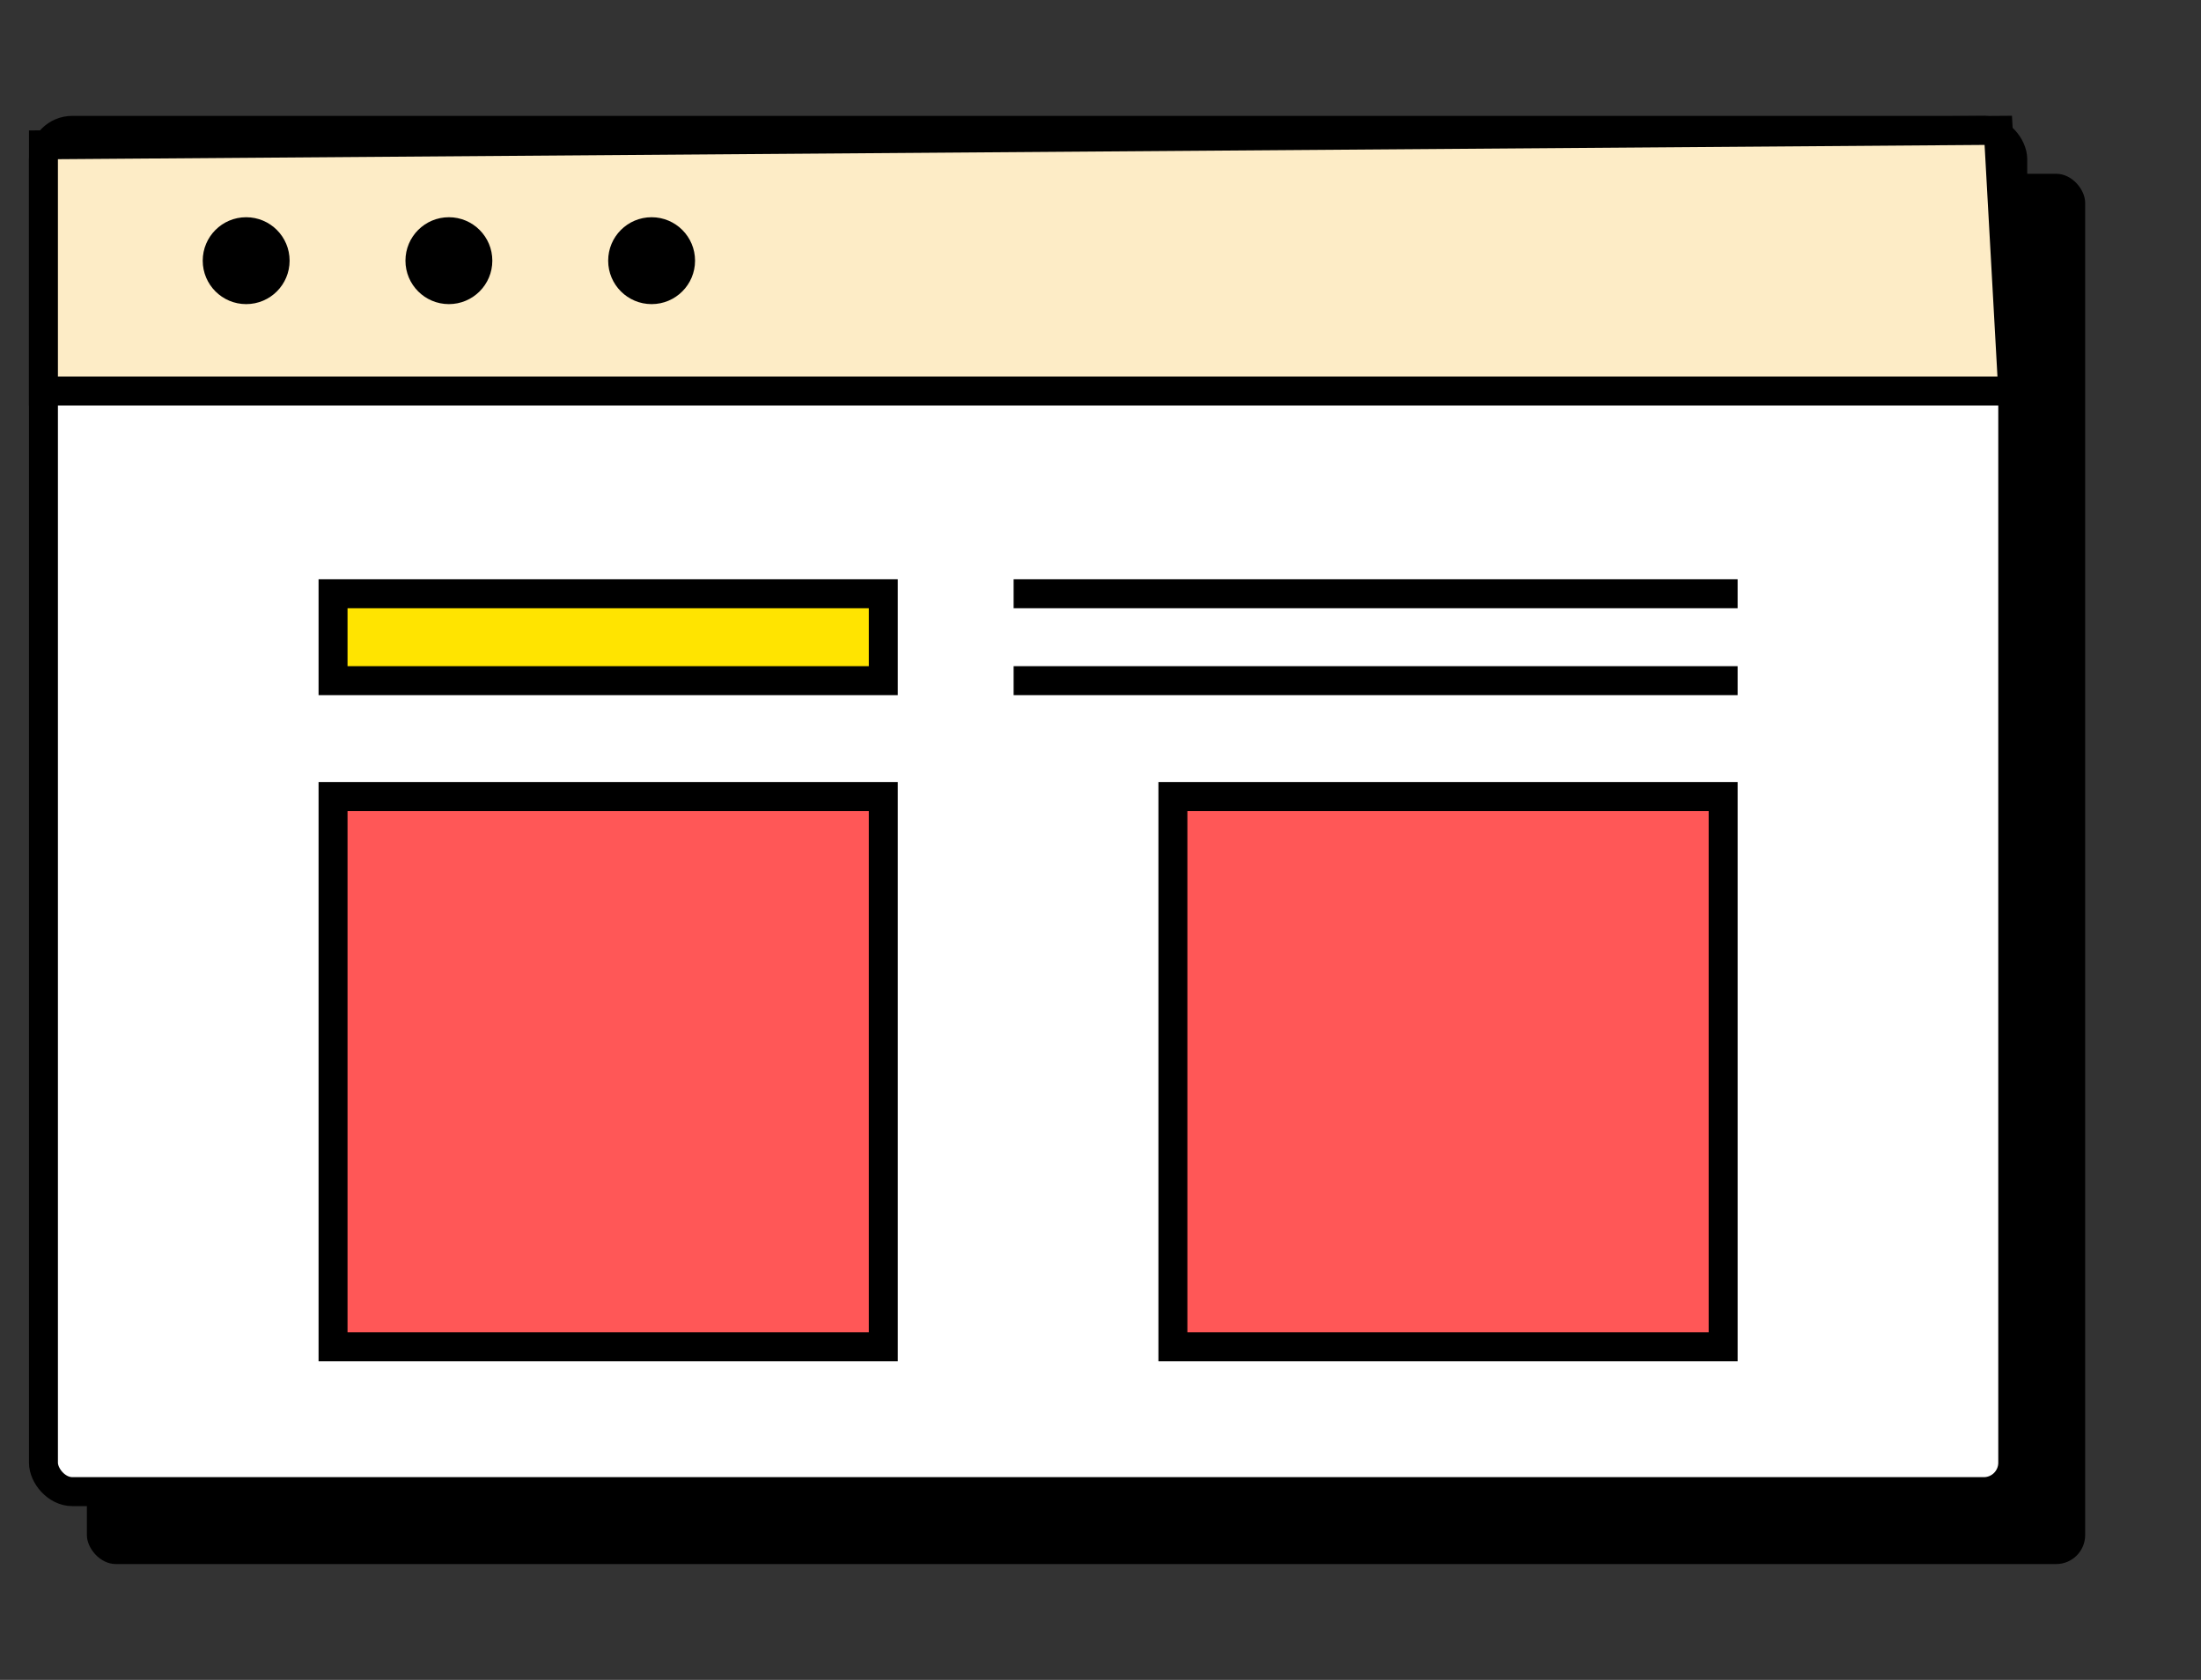
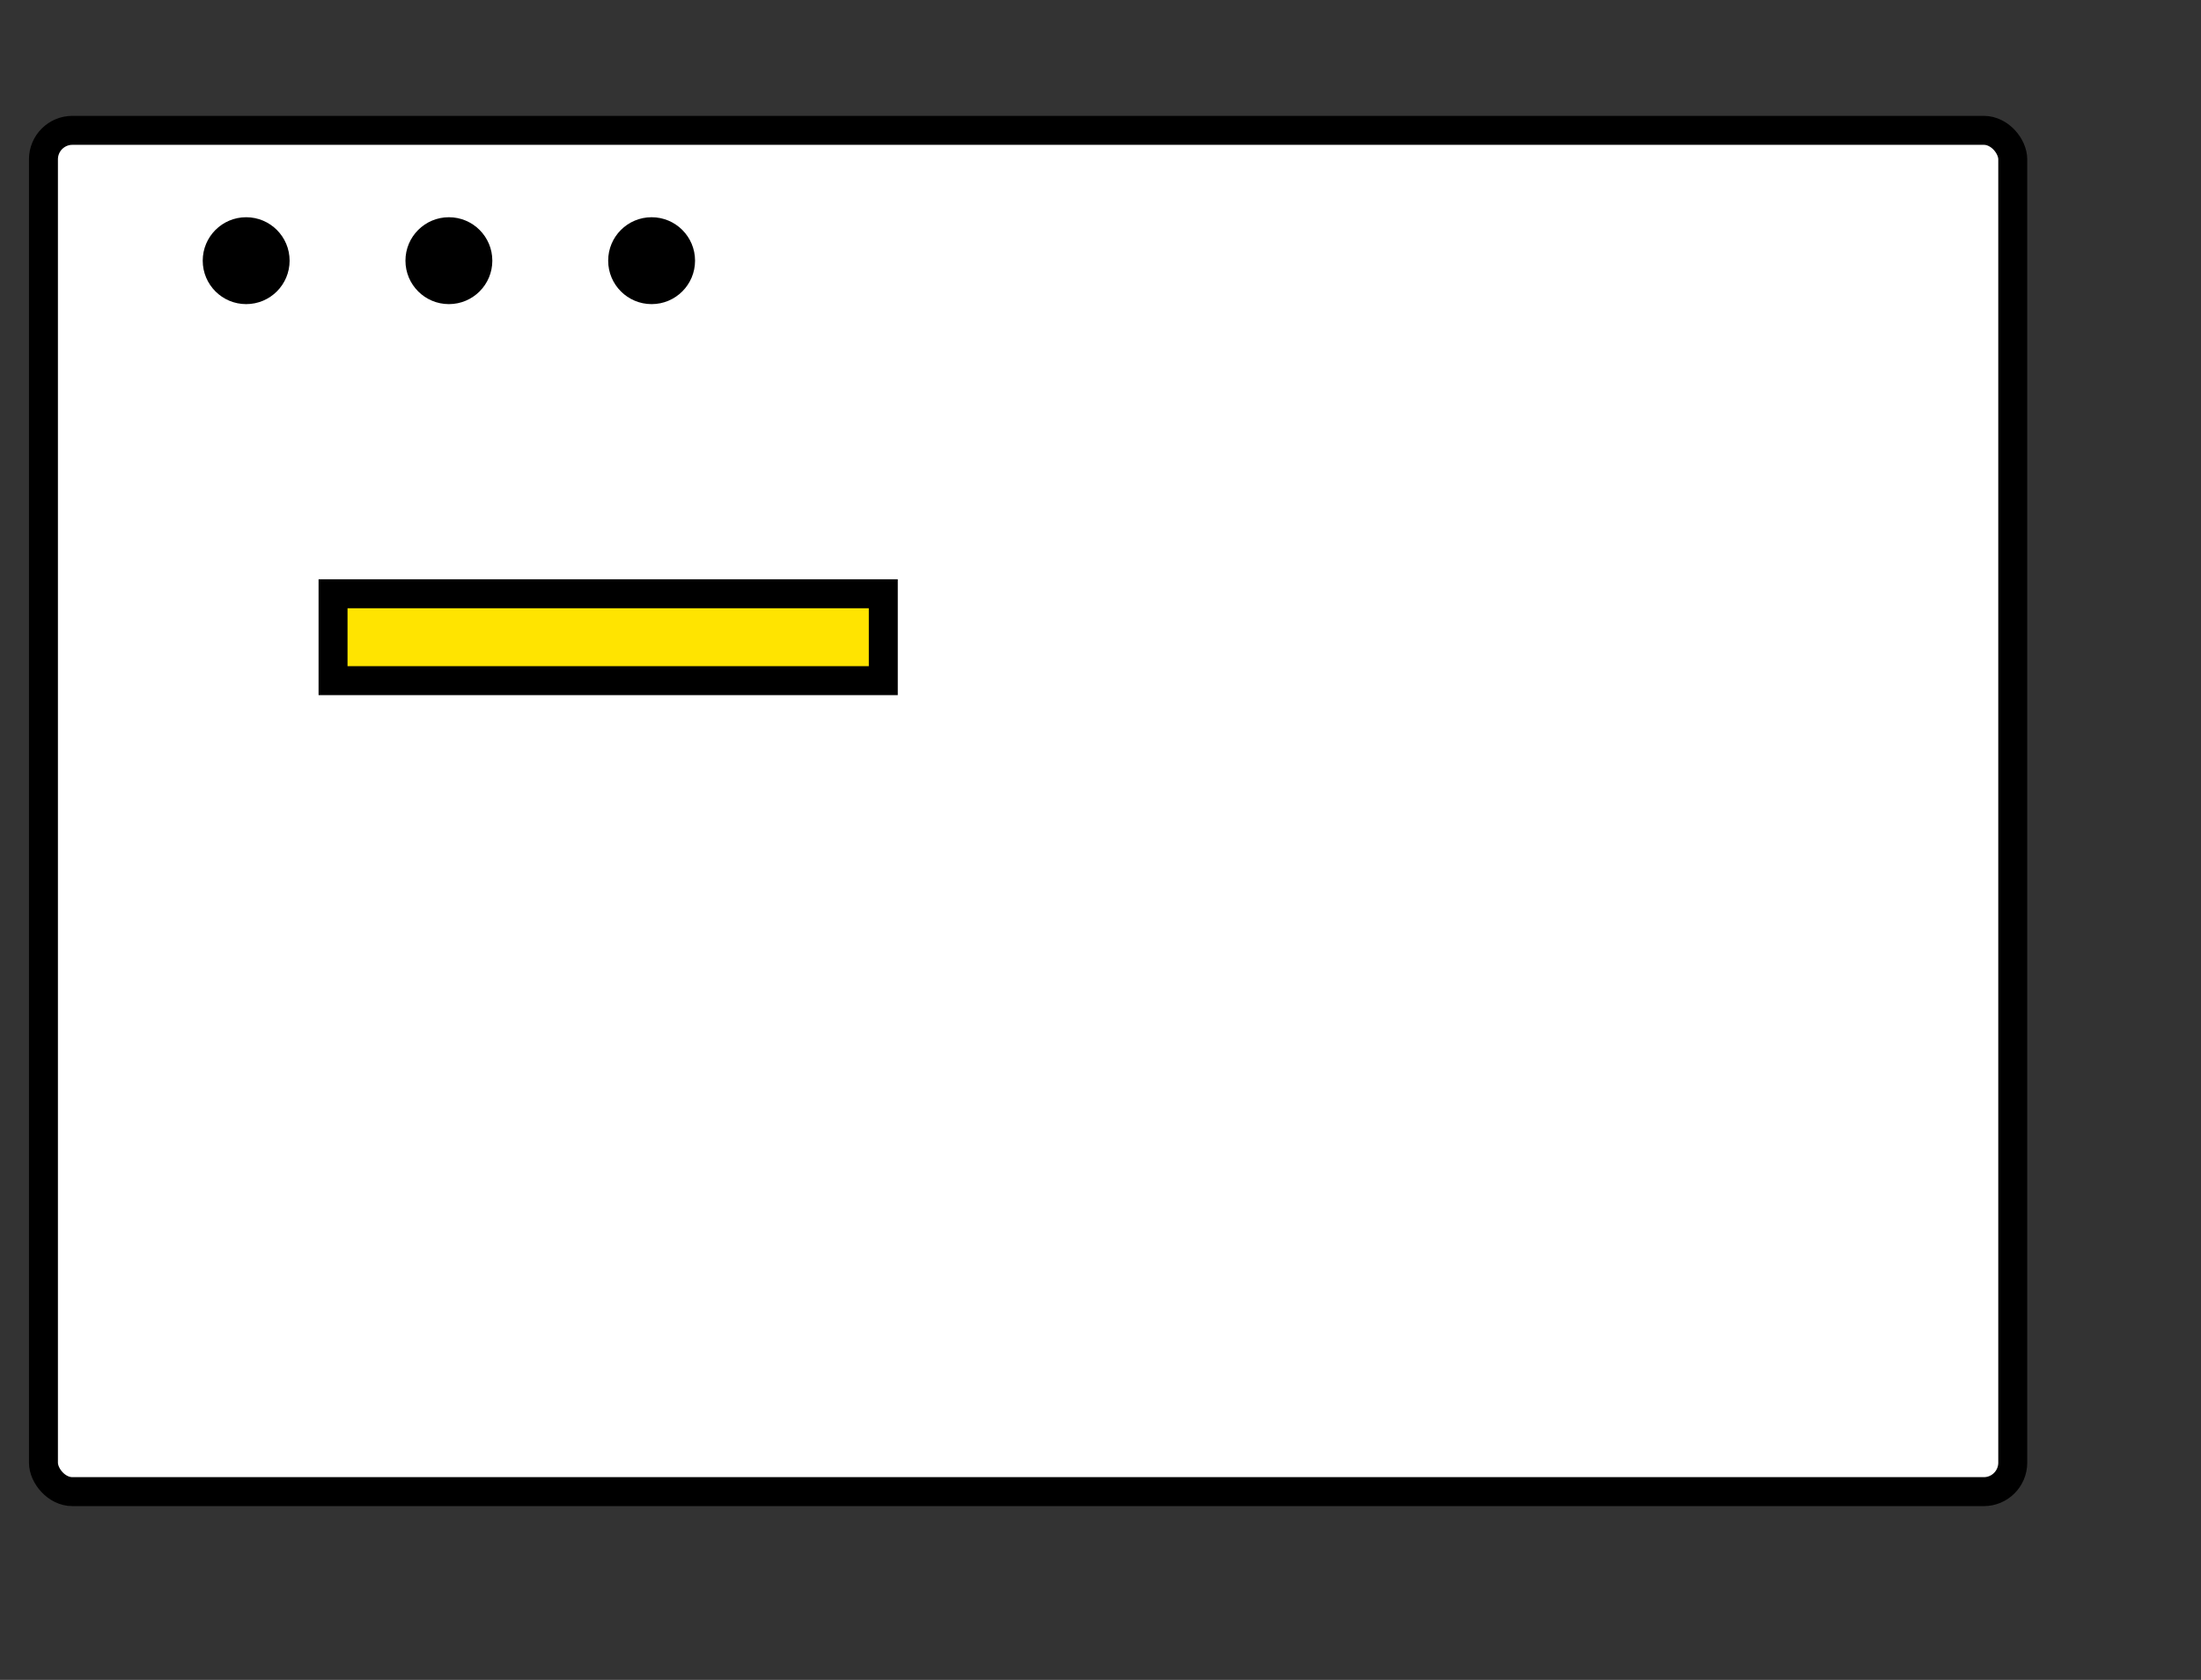
<svg xmlns="http://www.w3.org/2000/svg" width="76" height="58" viewBox="0 0 76 58">
  <rect x="0" y="0" width="76" height="58" fill="#333333" stroke="none" />
  <g fill="none" fill-rule="evenodd">
    <path d="M0 0h76v58H0z" />
    <g transform="translate(1 4)">
-       <rect fill="#000" x="2" y="2" width="69" height="48" rx="1" />
      <rect stroke="#000" fill="#FFF" x=".5" y=".5" width="68" height="47" rx="1" />
      <path stroke="#000" fill="#FFE400" d="M10.5 16.5h19v3h-19z" />
-       <path fill="#000" d="M34 16h25v1H34zM34 19h25v1H34z" />
-       <path stroke="#000" fill="#FF5757" d="M10.5 23.5h19v19h-19zM39.5 23.5h19v19h-19z" />
-       <path d="m68 .5.5 9H.5V1L68 .5z" stroke="#000" fill="#FDECC6" />
      <circle fill="#000" cx="7.5" cy="5" r="1.5" />
      <circle fill="#000" cx="14.5" cy="5" r="1.5" />
      <circle fill="#000" cx="21.5" cy="5" r="1.5" />
    </g>
  </g>
</svg>